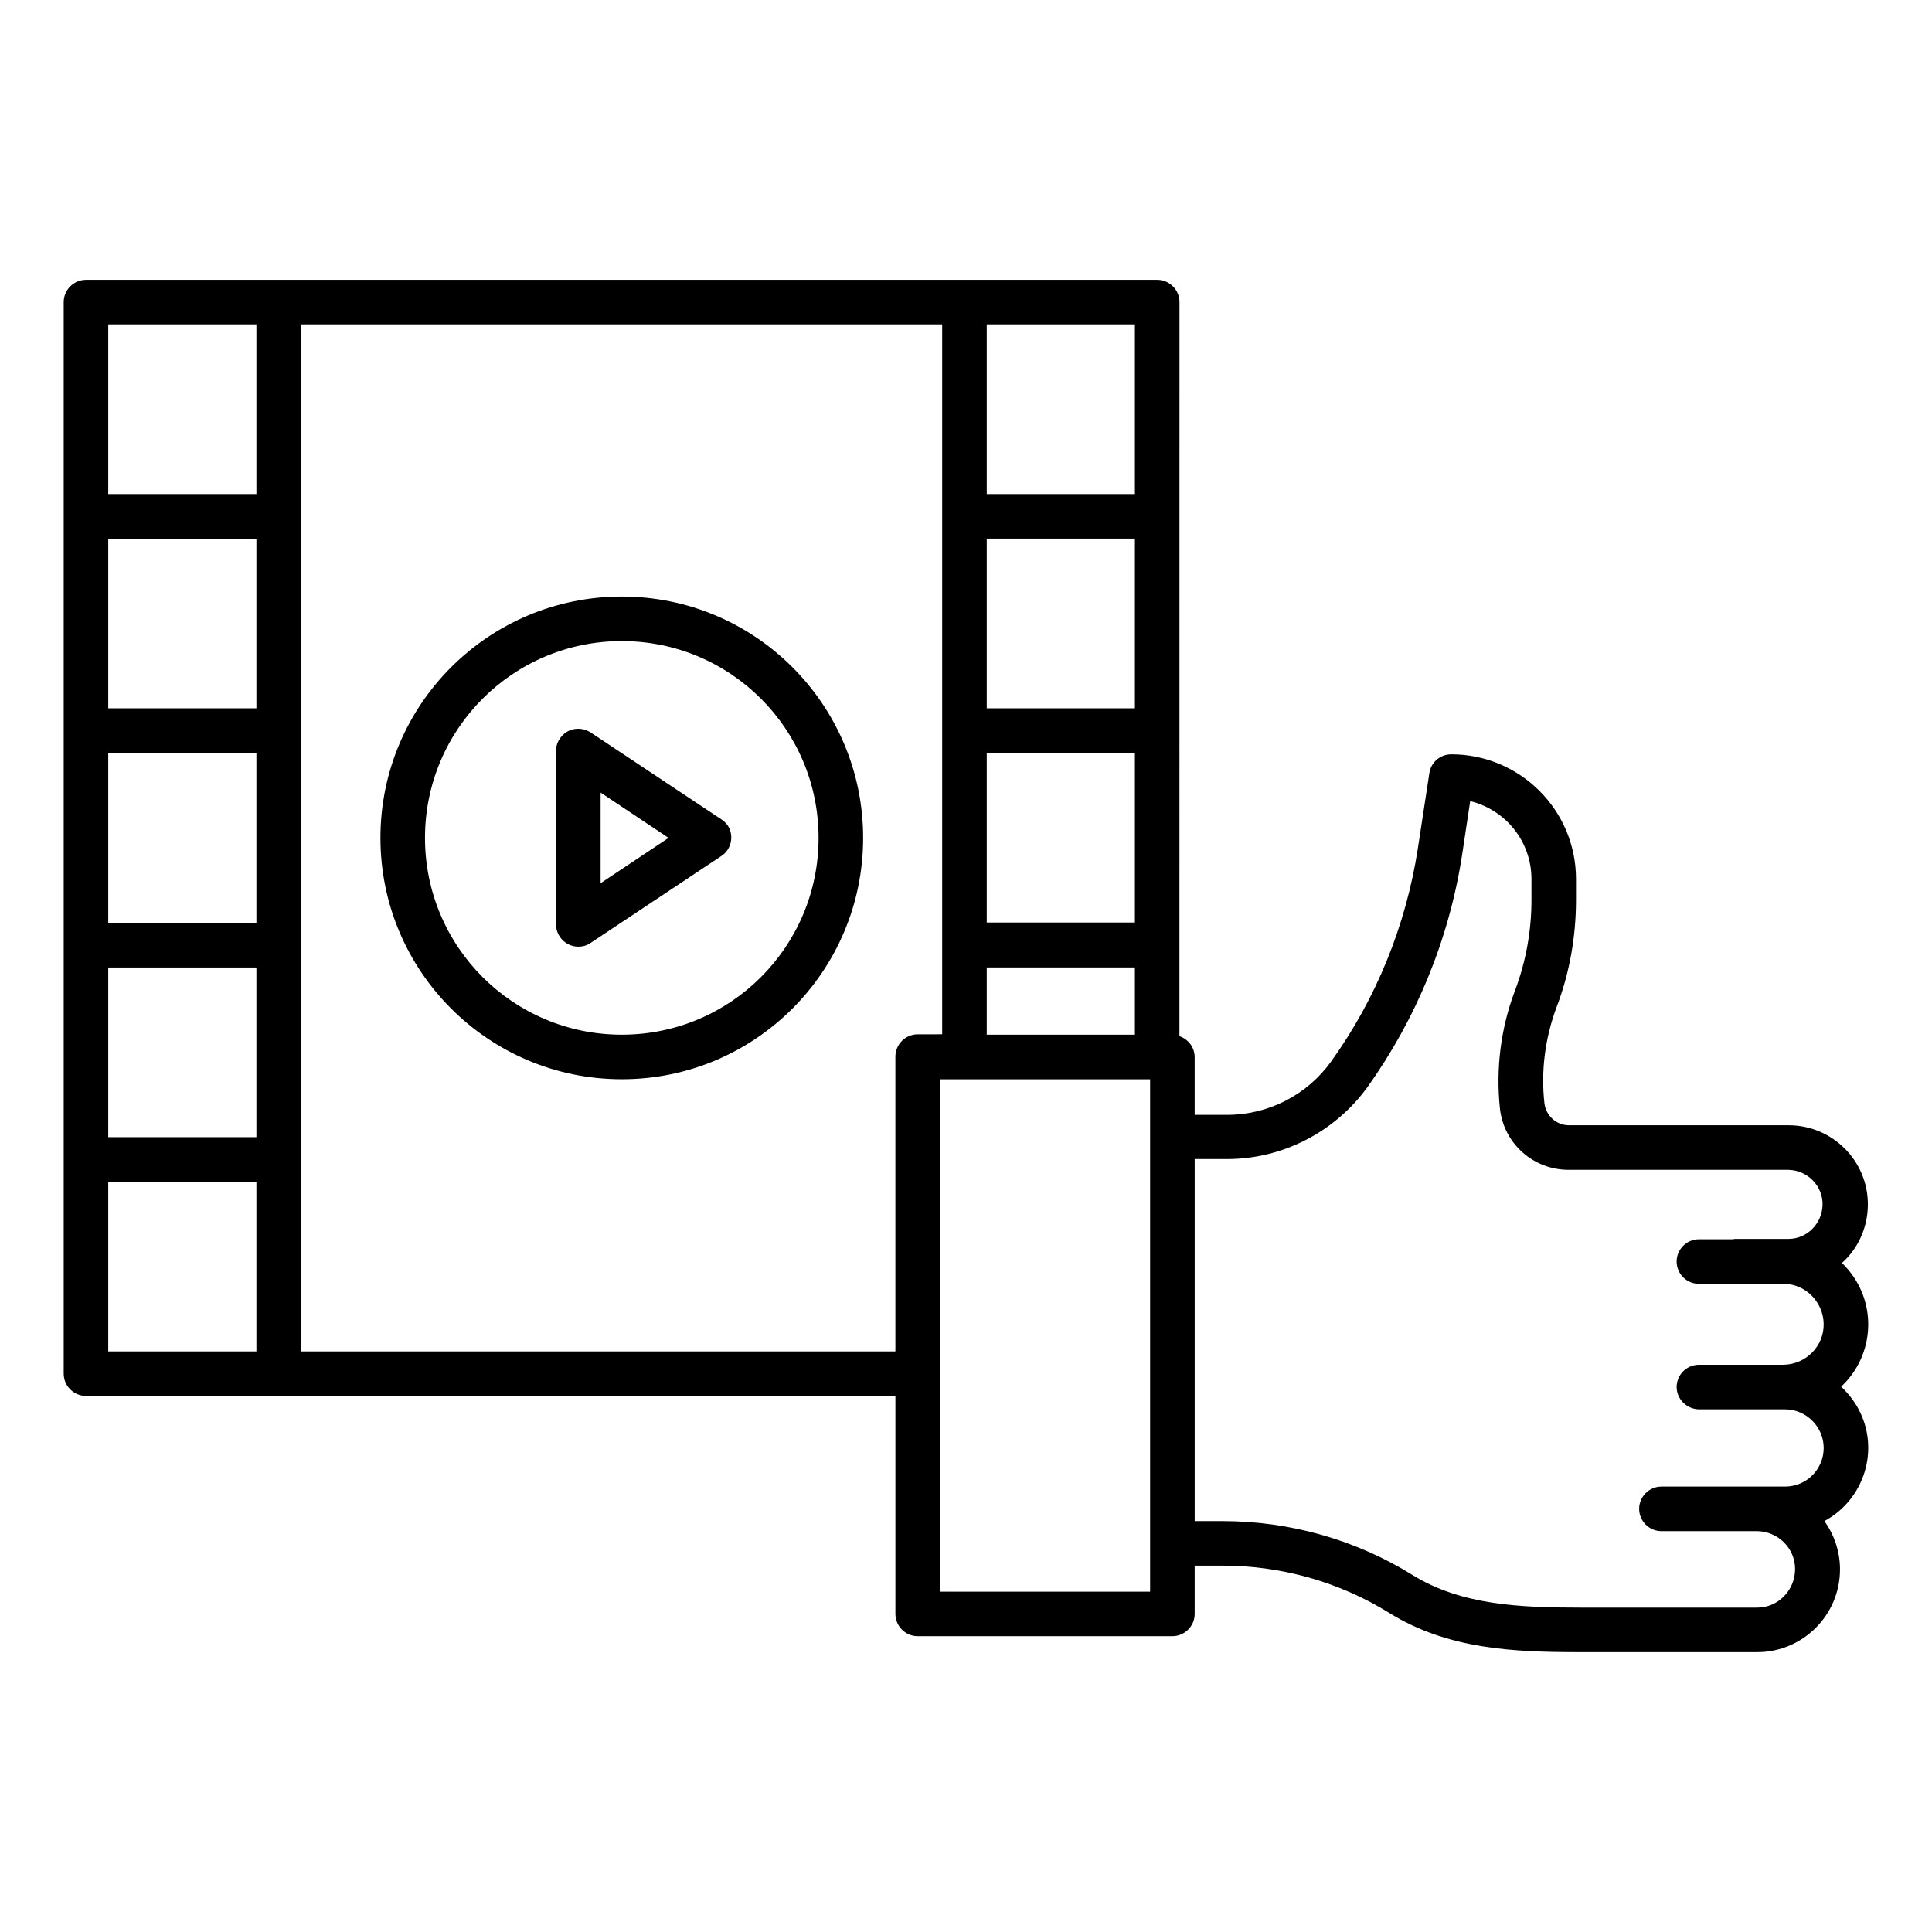
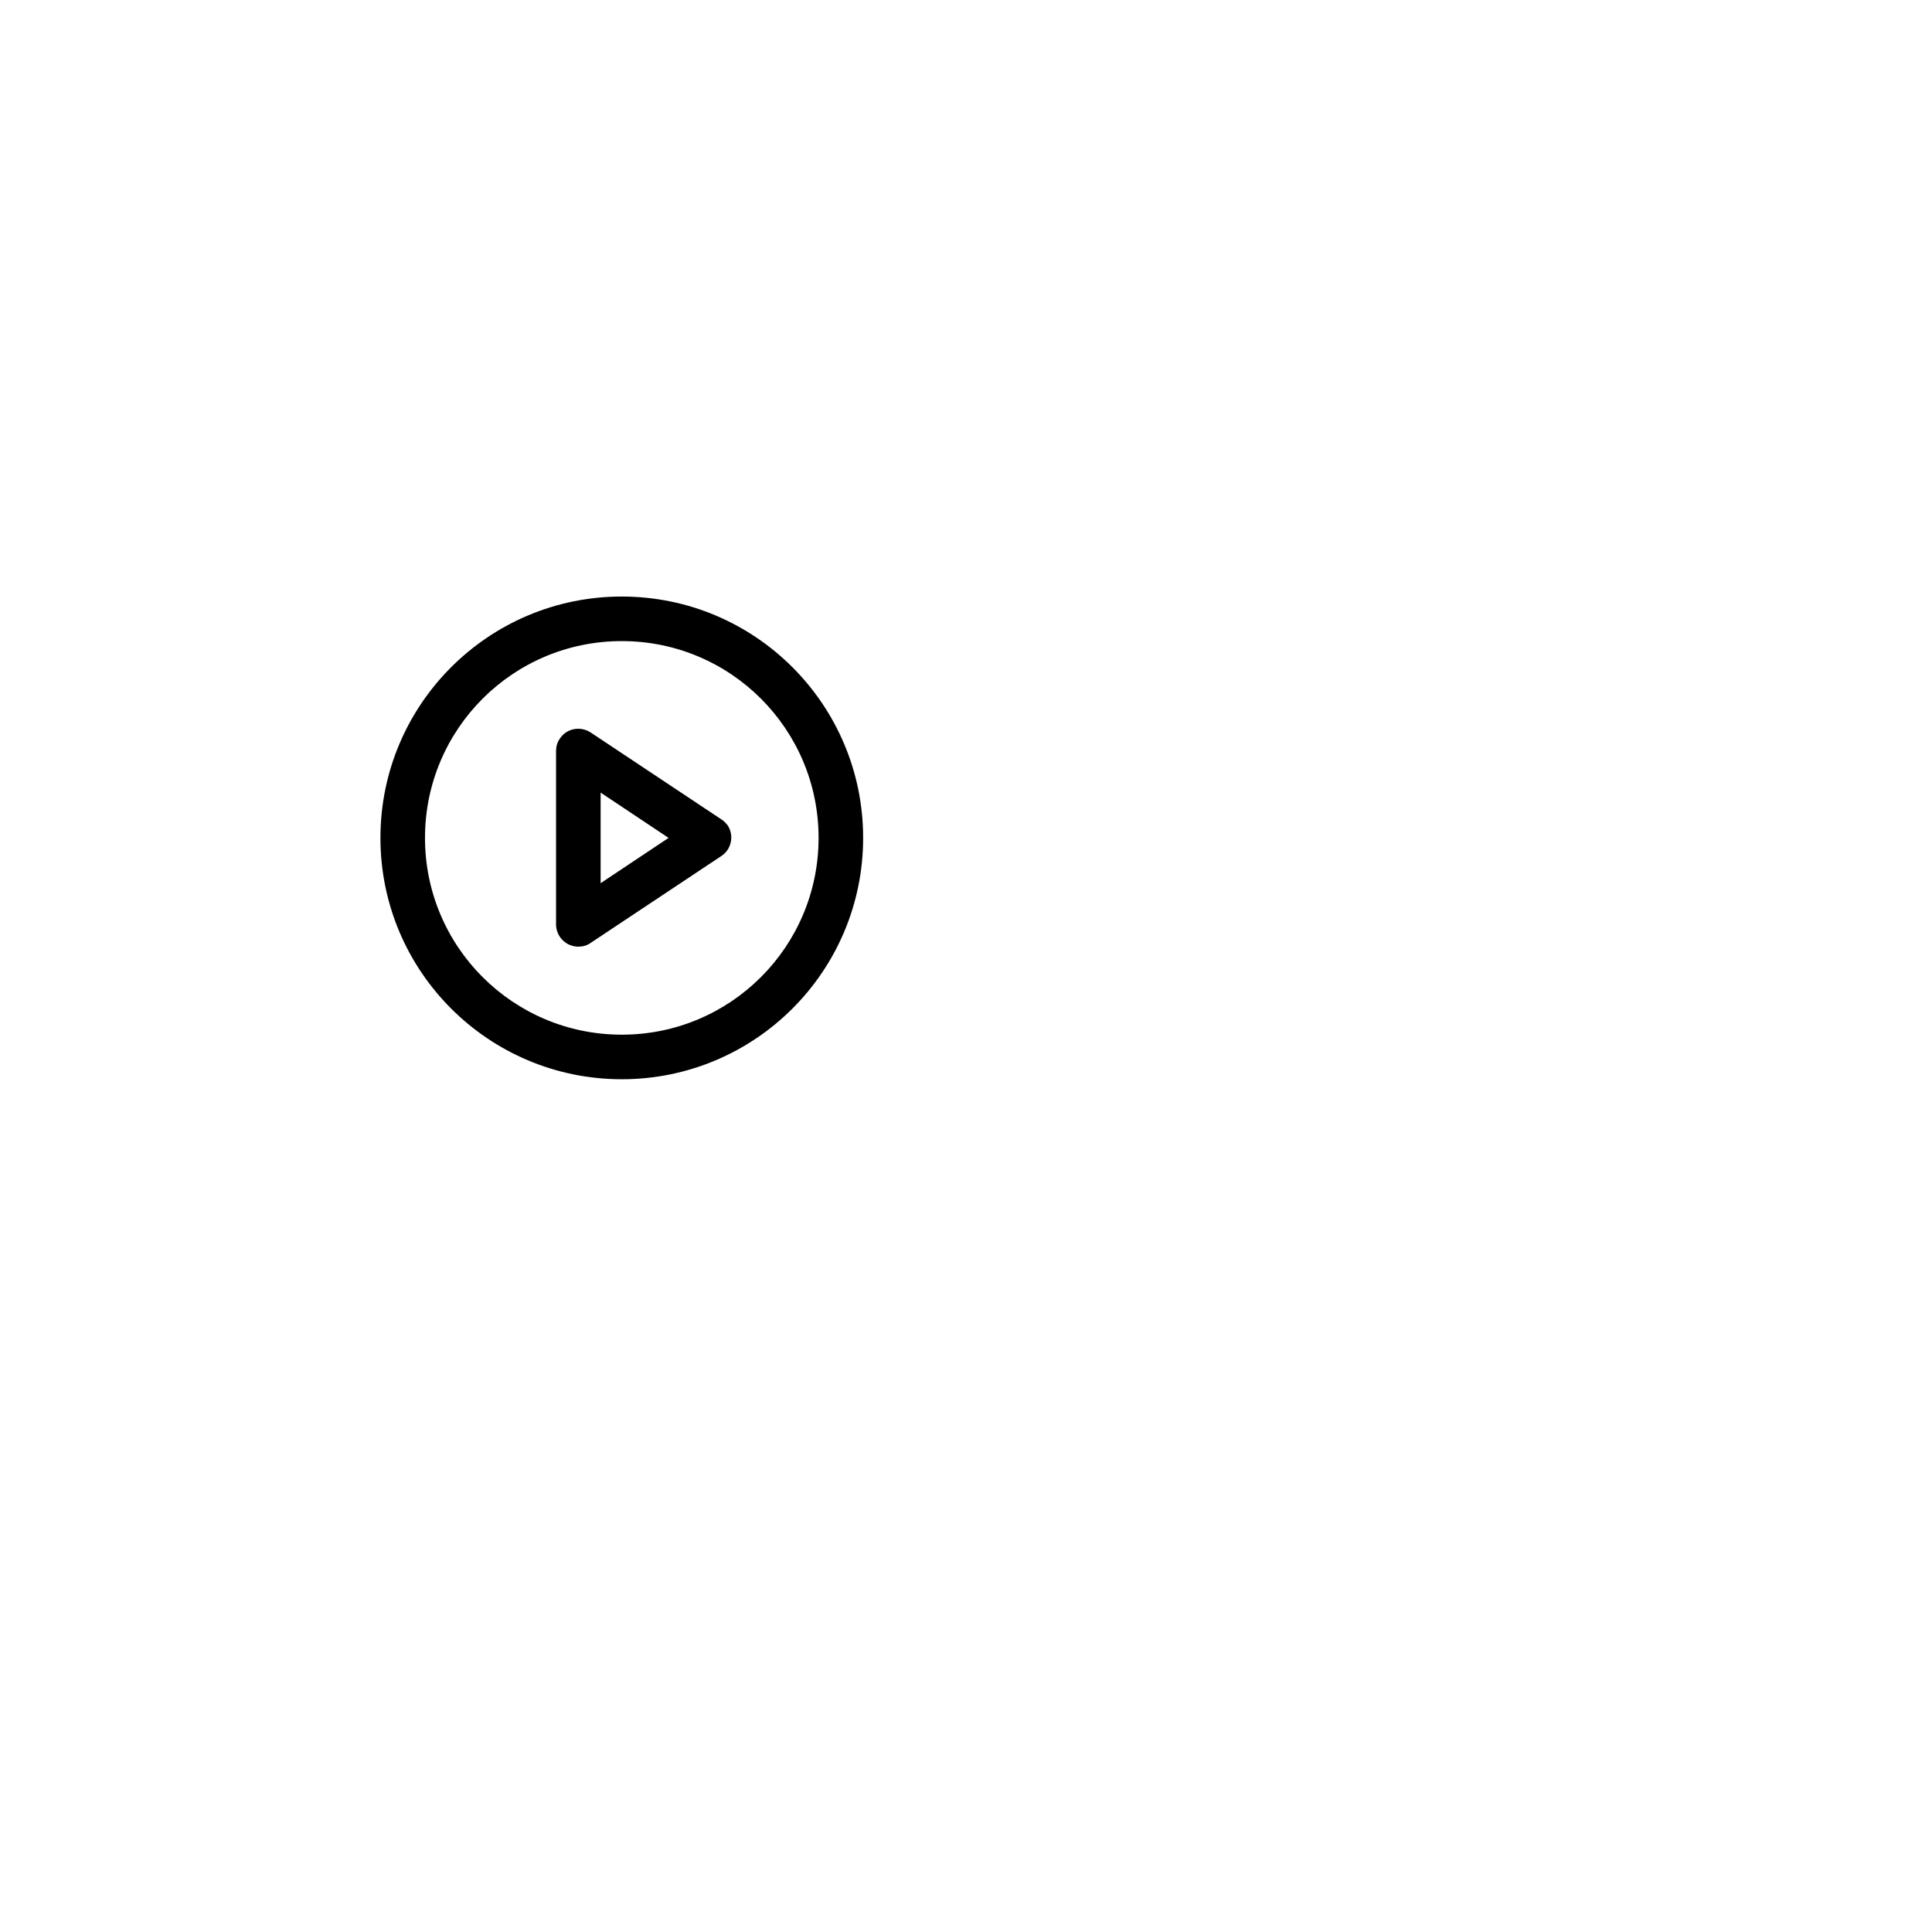
<svg xmlns="http://www.w3.org/2000/svg" fill="#000000" width="800px" height="800px" version="1.1" viewBox="144 144 512 512">
  <g>
    <path d="m308.78 302.09c-35.324 0-63.961 28.633-63.961 63.961 0 35.324 28.633 63.961 63.961 63.961 35.324 0 63.961-28.633 63.961-63.961 0-35.324-28.637-63.961-63.961-63.961zm0 116.11c-28.832 0-52.152-23.32-52.152-52.152s23.32-52.152 52.152-52.152 52.152 23.32 52.152 52.152-23.32 52.152-52.152 52.152z" />
-     <path d="m335.15 361.13-34.637-23.027c-2.754-1.77-6.394-1.082-8.168 1.672-0.688 0.984-0.984 2.066-0.984 3.246v45.953c0 3.246 2.656 5.902 5.902 5.902 1.18 0 2.262-0.297 3.246-0.984l34.637-23.027c2.754-1.77 3.445-5.512 1.672-8.168-0.488-0.582-0.98-1.172-1.668-1.566zm-31.98 16.926v-24.008l18.008 12.004z" />
-     <path d="m636.45 517.29c-1.18-2.164-2.754-4.133-4.527-5.805 9.055-8.461 9.645-22.633 1.18-31.785-0.297-0.297-0.59-0.688-0.984-0.984 4.43-3.938 6.887-9.645 6.887-15.547 0-11.609-9.445-20.961-20.961-20.961h-58.254c-3.344 0-6.102-2.559-6.496-5.805-0.984-8.66 0.195-17.418 3.246-25.586 3.445-9.055 5.117-18.695 5.117-28.34v-5.512c0-18.301-14.859-33.062-33.062-33.062-2.953 0-5.41 2.164-5.805 5.019l-3.051 19.977c-3.148 20.367-11.02 39.754-23.027 56.48-6.394 8.855-16.629 14.07-27.551 14.07h-8.562v-15.254c0-2.559-1.574-4.723-4.035-5.609l0.012-194.53c0-3.246-2.656-5.902-5.902-5.902h-283.89c-3.246 0-5.902 2.656-5.902 5.902v283.98c0 3.246 2.656 5.902 5.902 5.902h214.51v57.762c0 3.246 2.656 5.902 5.902 5.902h67.504c3.246 0 5.902-2.656 5.902-5.902v-12.793h7.379c15.645 0 30.996 4.328 44.281 12.594 15.449 9.543 32.668 10.332 50.48 10.332h46.938c12.102 0 21.941-9.84 21.941-21.941 0-4.625-1.477-9.055-4.133-12.793 10.73-5.805 14.766-19.188 8.957-29.812zm-230.95-287.33h39.262v44.969h-39.262zm0 56.777h39.262v44.969h-39.262zm0 56.777h39.262v44.969h-39.262zm0 56.875h39.262v17.809h-39.262zm-193.55 101.75h-39.262v-44.969h39.262zm0-56.777h-39.262v-44.969h39.262zm0-56.773h-39.262v-44.969h39.262zm0-56.879h-39.262v-44.969h39.262zm0-56.773h-39.262v-44.973h39.262zm169.34 149.07v78.129h-157.54v-272.18h169.94v188.14l-6.492 0.004c-3.246 0-5.906 2.656-5.906 5.902zm67.504 141.8h-55.695v-135.79h55.695zm145.54-48.316h22.73c5.609 0 10.234 4.625 10.234 10.234s-4.527 10.234-10.234 10.234h-32.766c-3.246 0-5.902 2.656-5.902 5.902s2.656 5.902 5.902 5.902h25.387c5.609 0.098 10.137 4.625 10.035 10.234-0.098 5.512-4.527 10.035-10.035 10.035h-46.938c-16.039 0-31.488-0.688-44.281-8.562-15.152-9.445-32.668-14.367-50.48-14.367h-7.379v-95.941h8.562c14.66 0 28.438-7.086 37.098-18.895 13.086-18.301 21.746-39.359 25.191-61.598l2.164-14.367c9.543 2.363 16.234 10.824 16.234 20.664v5.512c0 8.266-1.477 16.434-4.43 24.207-3.738 9.938-5.019 20.566-3.938 30.996 0.984 9.348 8.855 16.336 18.203 16.336h58.254c5.019 0.098 9.152 4.231 9.055 9.25-0.098 5.019-4.133 9.055-9.055 9.055h-13.875c-0.297 0-0.59 0-0.887 0.098h-8.953c-3.246 0-5.902 2.656-5.902 5.902 0 3.246 2.656 5.902 5.902 5.902h22.238c5.902-0.098 10.727 4.723 10.824 10.629 0.098 5.902-4.723 10.727-10.629 10.824h-0.195-22.238c-3.246 0-5.902 2.656-5.902 5.902 0 3.254 2.758 5.91 6.004 5.91z" />
+     <path d="m335.15 361.13-34.637-23.027c-2.754-1.77-6.394-1.082-8.168 1.672-0.688 0.984-0.984 2.066-0.984 3.246v45.953c0 3.246 2.656 5.902 5.902 5.902 1.18 0 2.262-0.297 3.246-0.984l34.637-23.027c2.754-1.77 3.445-5.512 1.672-8.168-0.488-0.582-0.98-1.172-1.668-1.566m-31.98 16.926v-24.008l18.008 12.004z" />
  </g>
</svg>